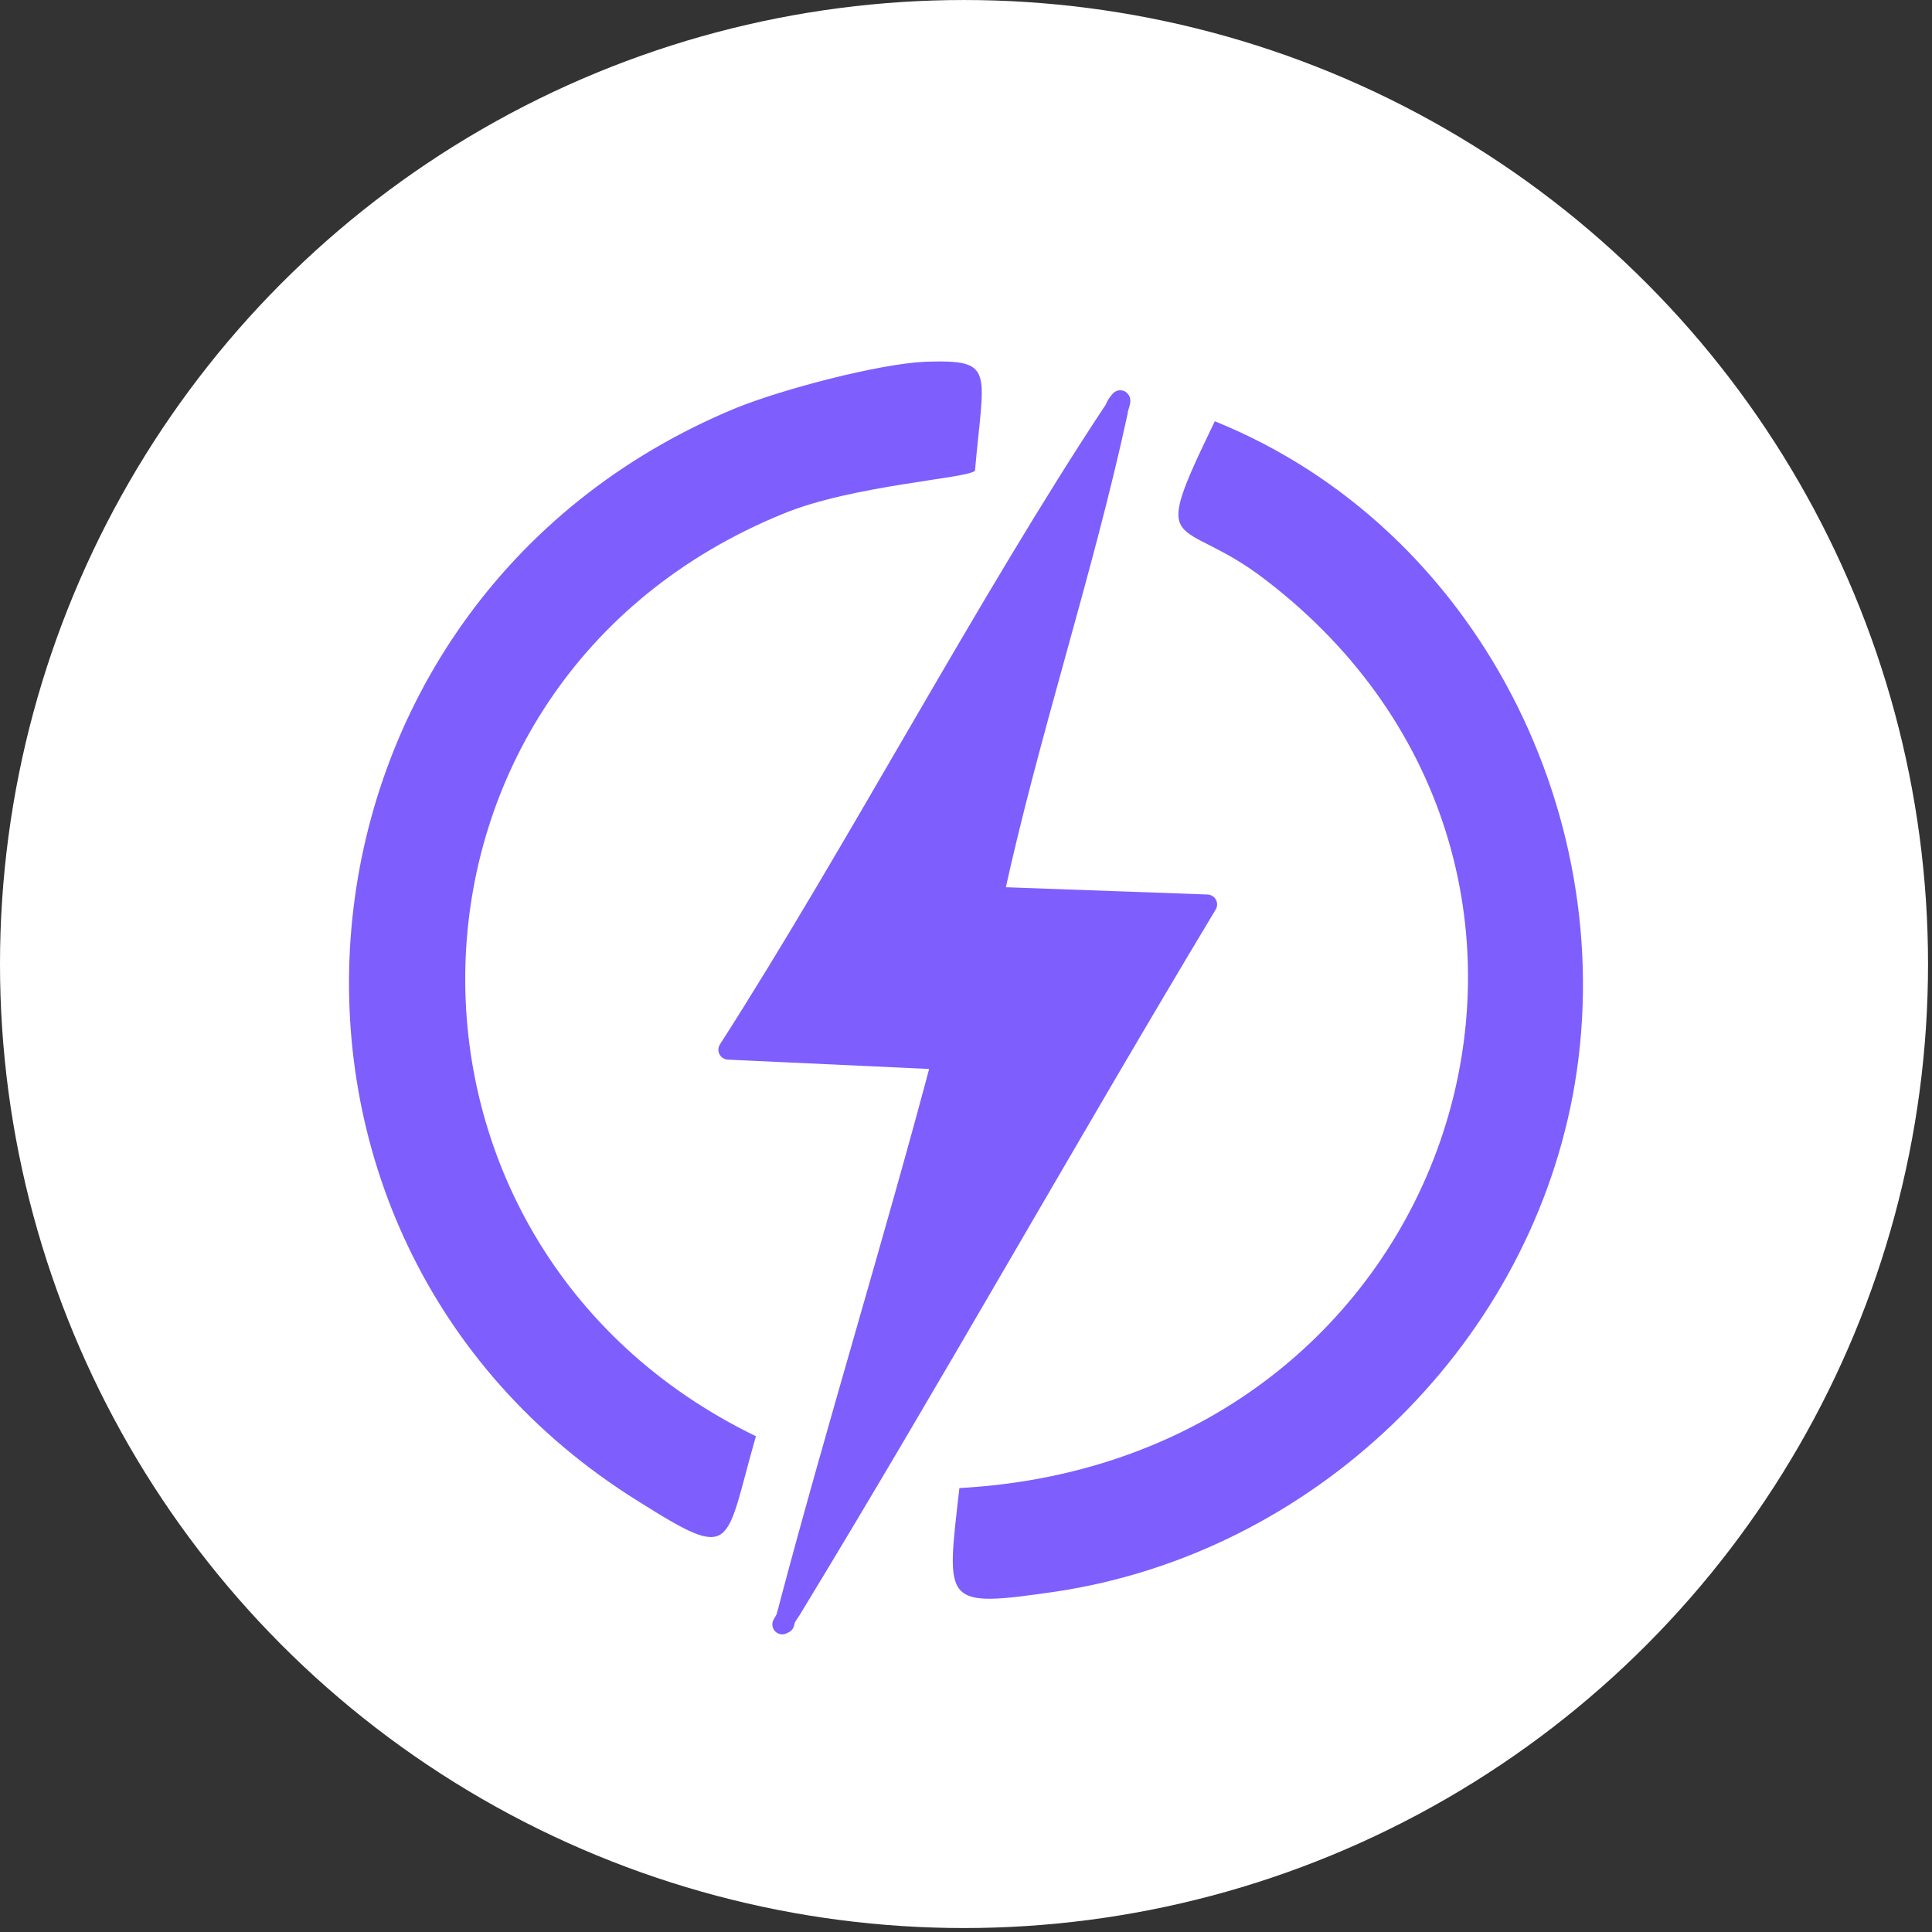
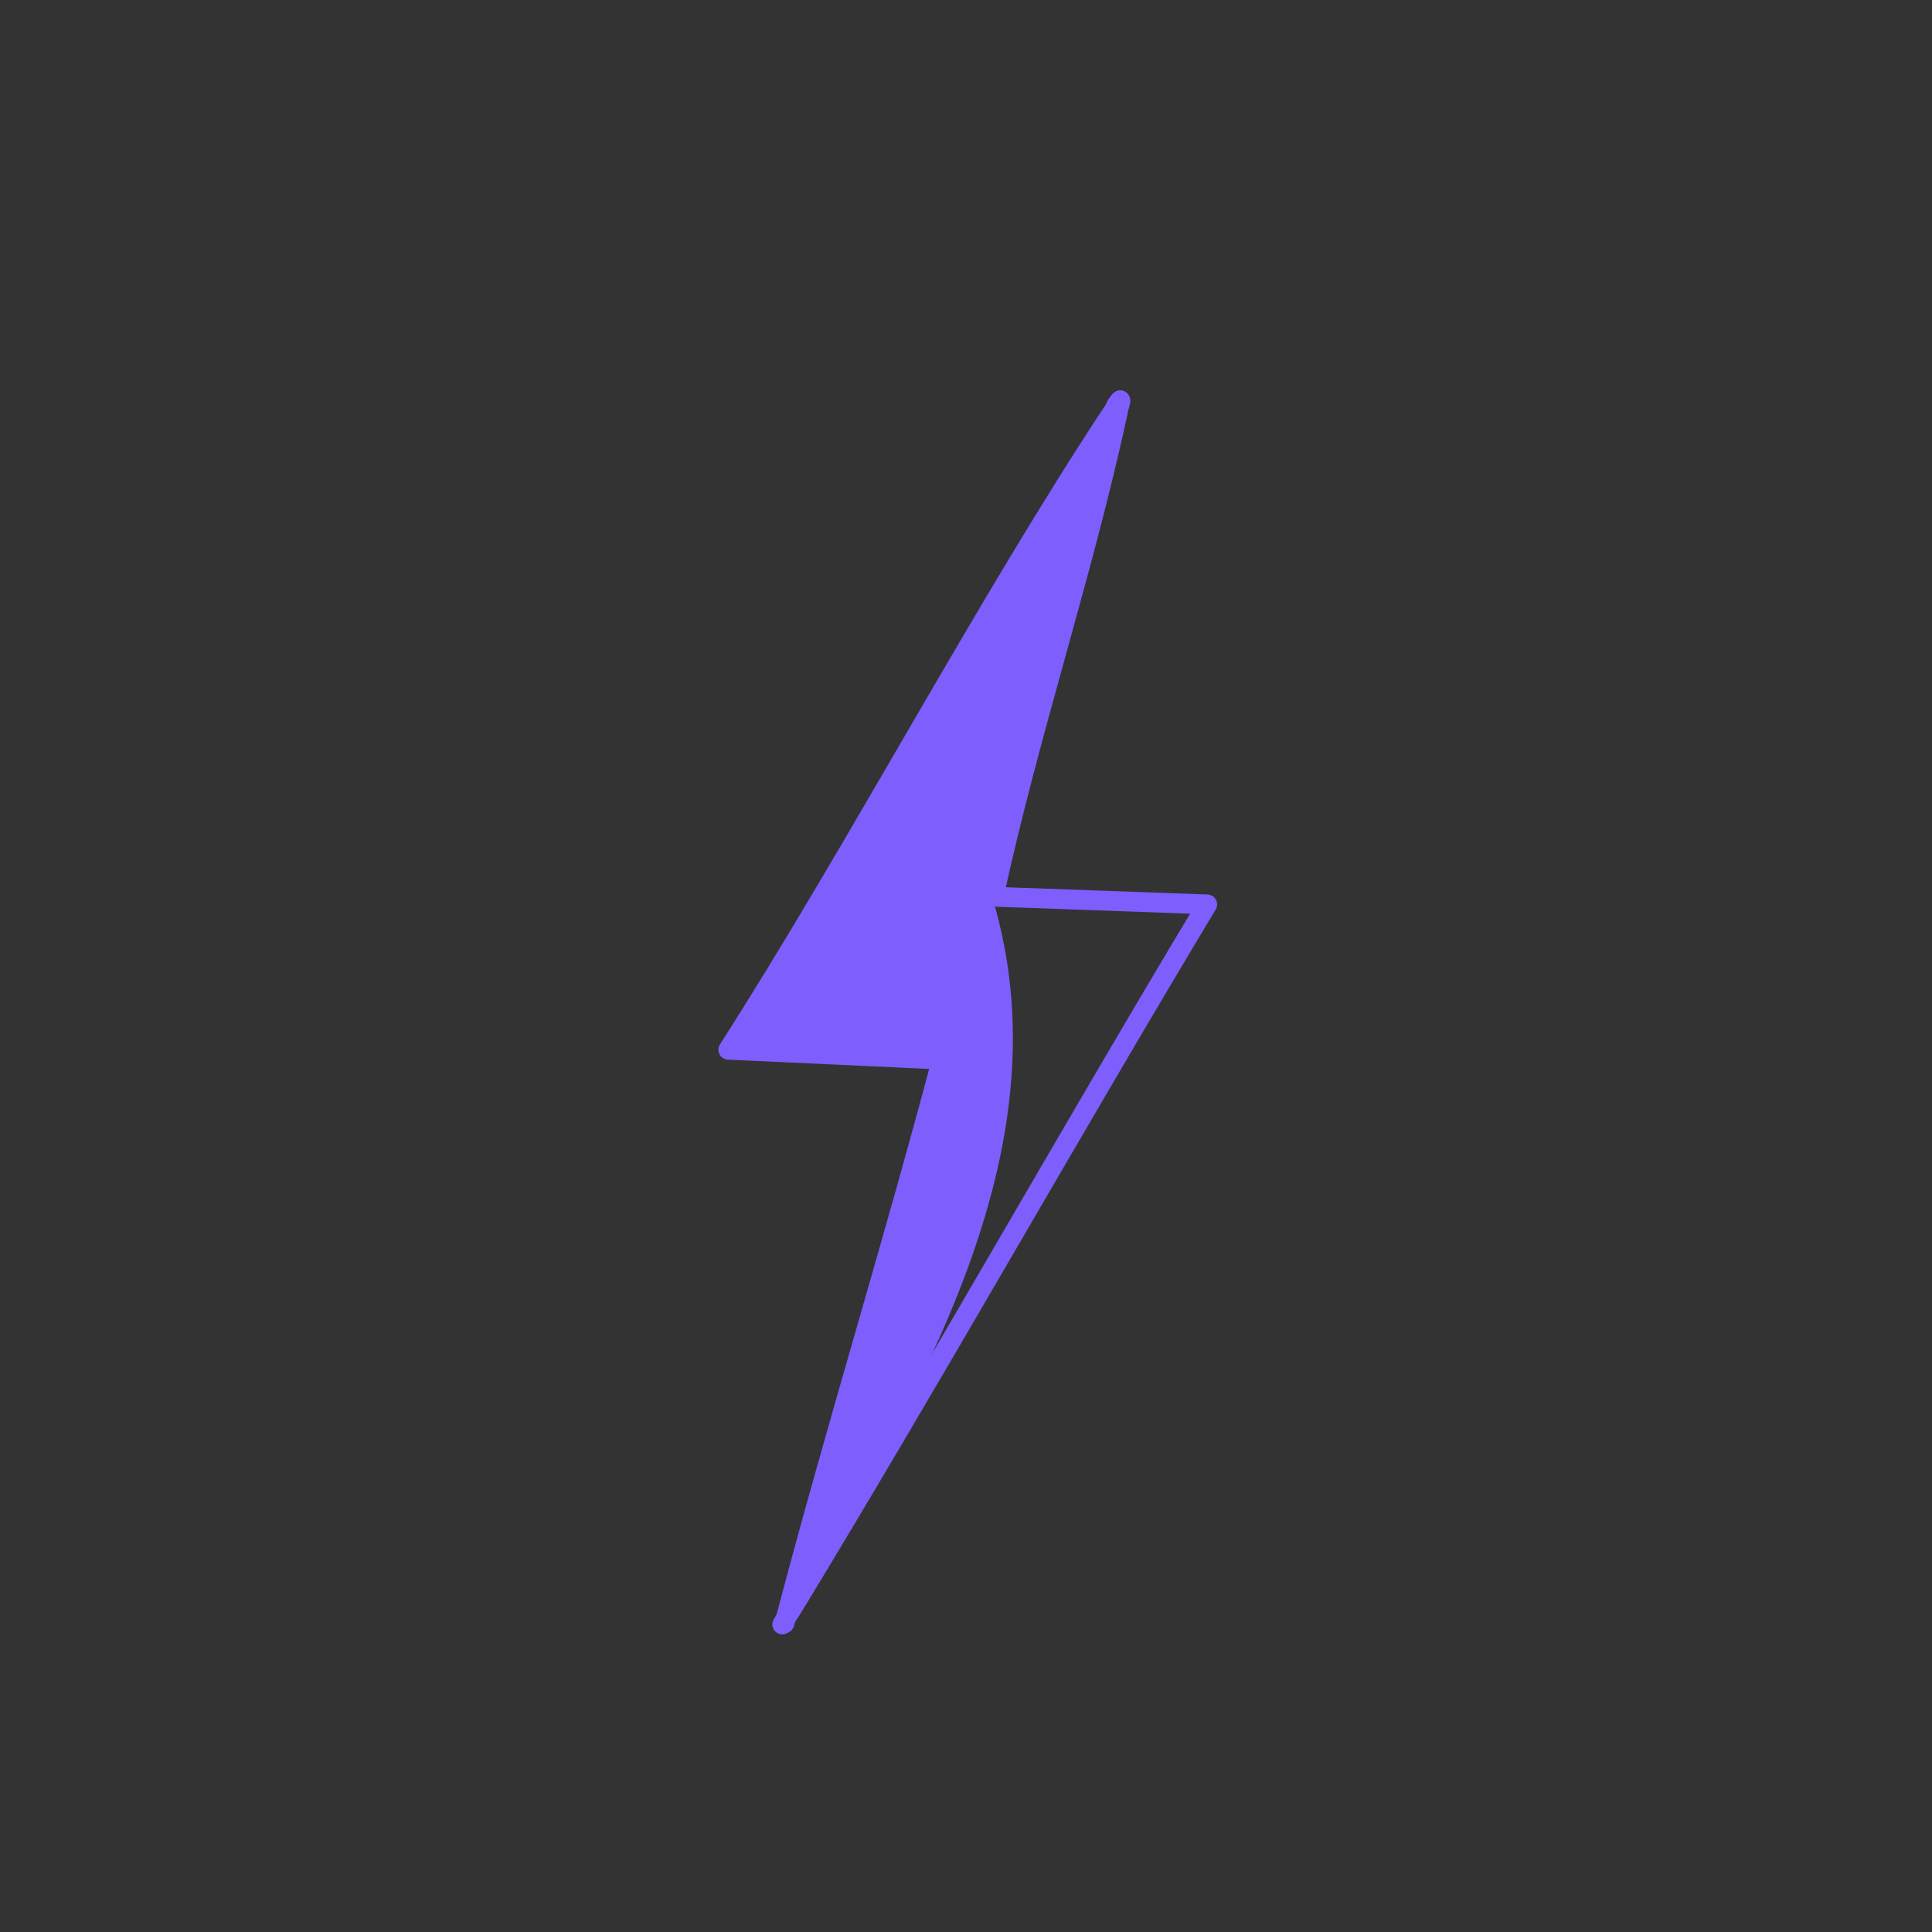
<svg xmlns="http://www.w3.org/2000/svg" width="155" height="155" viewBox="0 0 155 155" fill="none">
  <rect x="0" y="0" width="155" height="155" fill="#333333" stroke="none" />
-   <circle cx="77.341" cy="77.342" r="77.341" fill="white" />
-   <path d="M74.247 29.021C79.899 28.844 78.928 29.639 78.221 37.765C77.691 38.383 68.417 38.913 62.853 41.209C29.643 54.723 28.759 99.769 60.645 115.225C58.083 124.146 59.055 125.383 51.194 120.437C17.012 99.15 21.428 48.275 59.055 32.73C62.764 31.229 70.449 29.197 74.247 29.021Z" fill="#7E5EFD" />
-   <path d="M97.462 33.797C118.66 42.365 130.318 65.947 126.167 87.94C122.281 108.343 105.234 124.595 84.743 127.686C75.557 129.011 75.91 128.746 76.97 119.384C117.246 117.176 131.997 69.834 101.525 46.516C94.547 41.128 92.074 44.926 97.462 33.797Z" fill="#7E5EFD" />
-   <path d="M89.334 32.899H89.599C86.861 46.148 82.533 58.955 79.619 72.027L96.754 72.645C85.448 91.37 74.761 110.536 63.367 129.261L63.014 129.084C66.9 114.423 71.404 99.849 75.291 85.187L58.156 84.392C68.401 68.405 78.912 48.444 89.158 32.987L89.334 32.899Z" fill="#7E5EFD" />
+   <path d="M89.334 32.899H89.599C86.861 46.148 82.533 58.955 79.619 72.027C85.448 91.37 74.761 110.536 63.367 129.261L63.014 129.084C66.9 114.423 71.404 99.849 75.291 85.187L58.156 84.392C68.401 68.405 78.912 48.444 89.158 32.987L89.334 32.899Z" fill="#7E5EFD" />
  <path d="M62.758 130.324C62.758 130.324 63.2 129.529 63.465 129.175C74.859 110.451 85.546 91.373 96.851 72.559L79.716 71.941C82.543 58.869 86.871 46.062 89.697 32.99C89.697 32.725 89.962 32.195 89.874 32.107C89.697 32.283 89.52 32.548 89.432 32.813C79.186 48.27 68.676 68.231 58.43 84.218L75.565 85.013C71.679 99.675 67.174 114.249 63.288 128.91C63.2 129.352 63.023 129.794 62.935 130.235L62.758 130.324Z" stroke="#7E5EFD" stroke-width="1.59" stroke-linecap="round" stroke-linejoin="round" />
</svg>